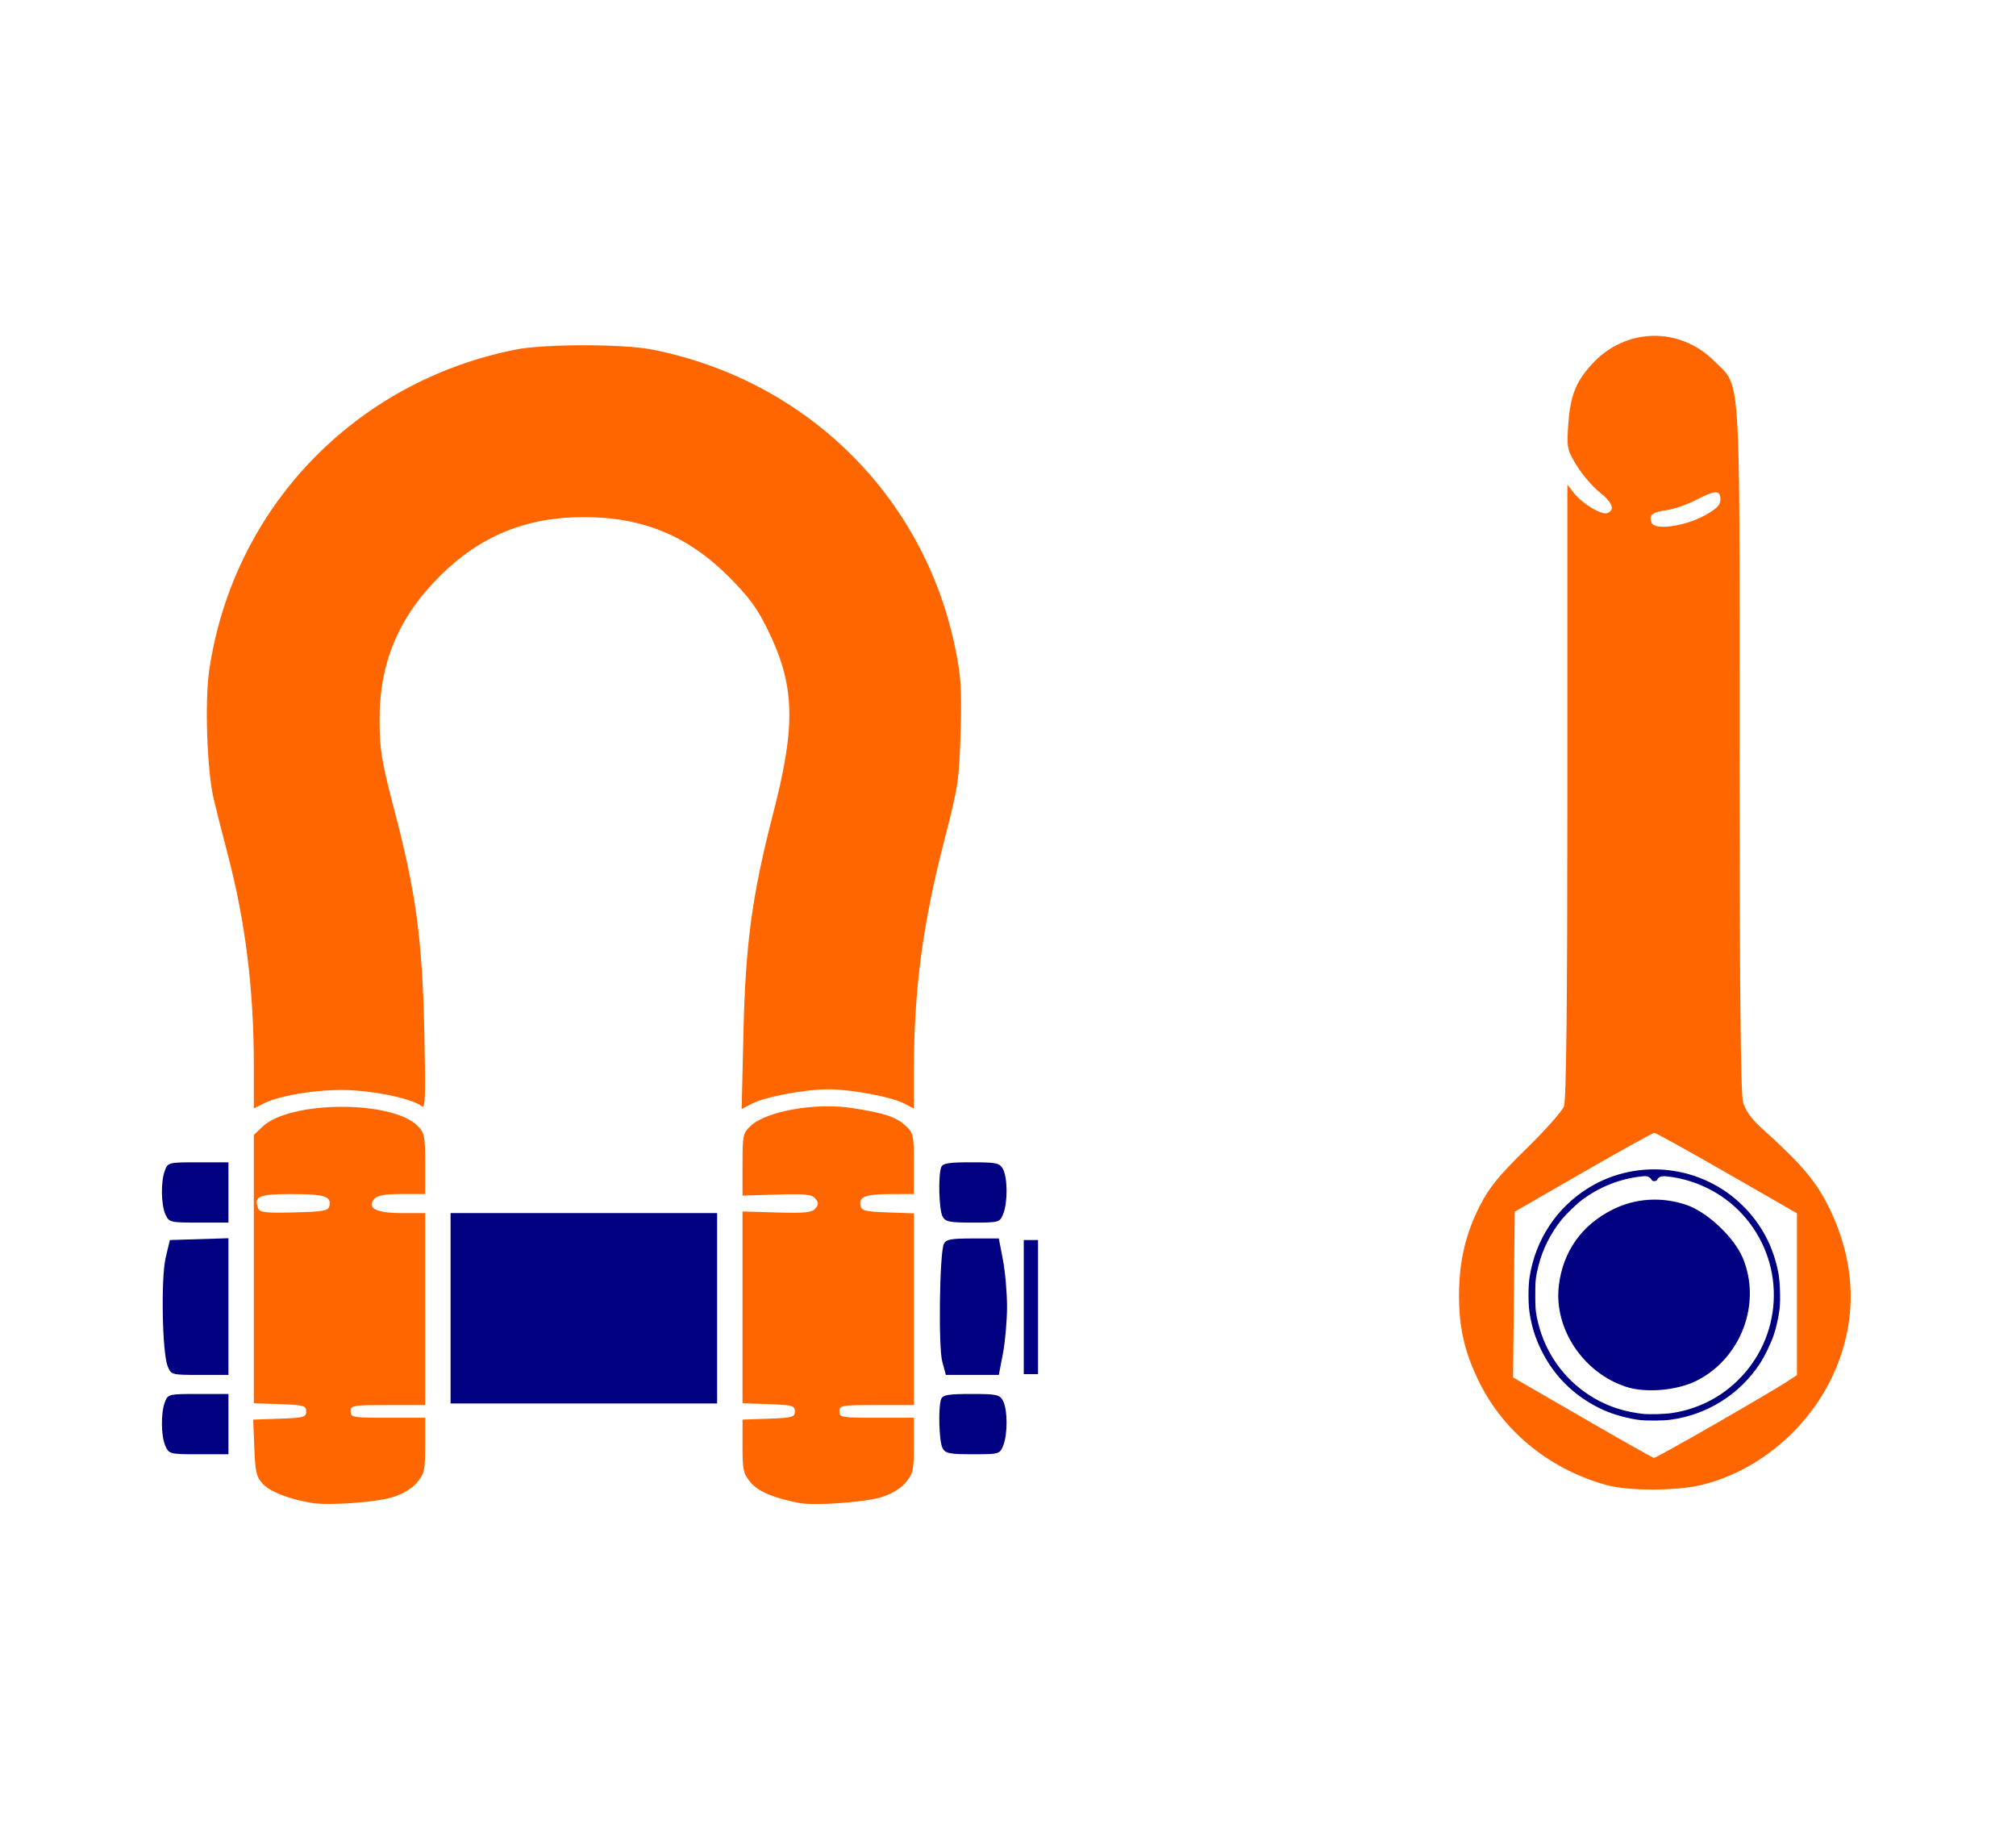
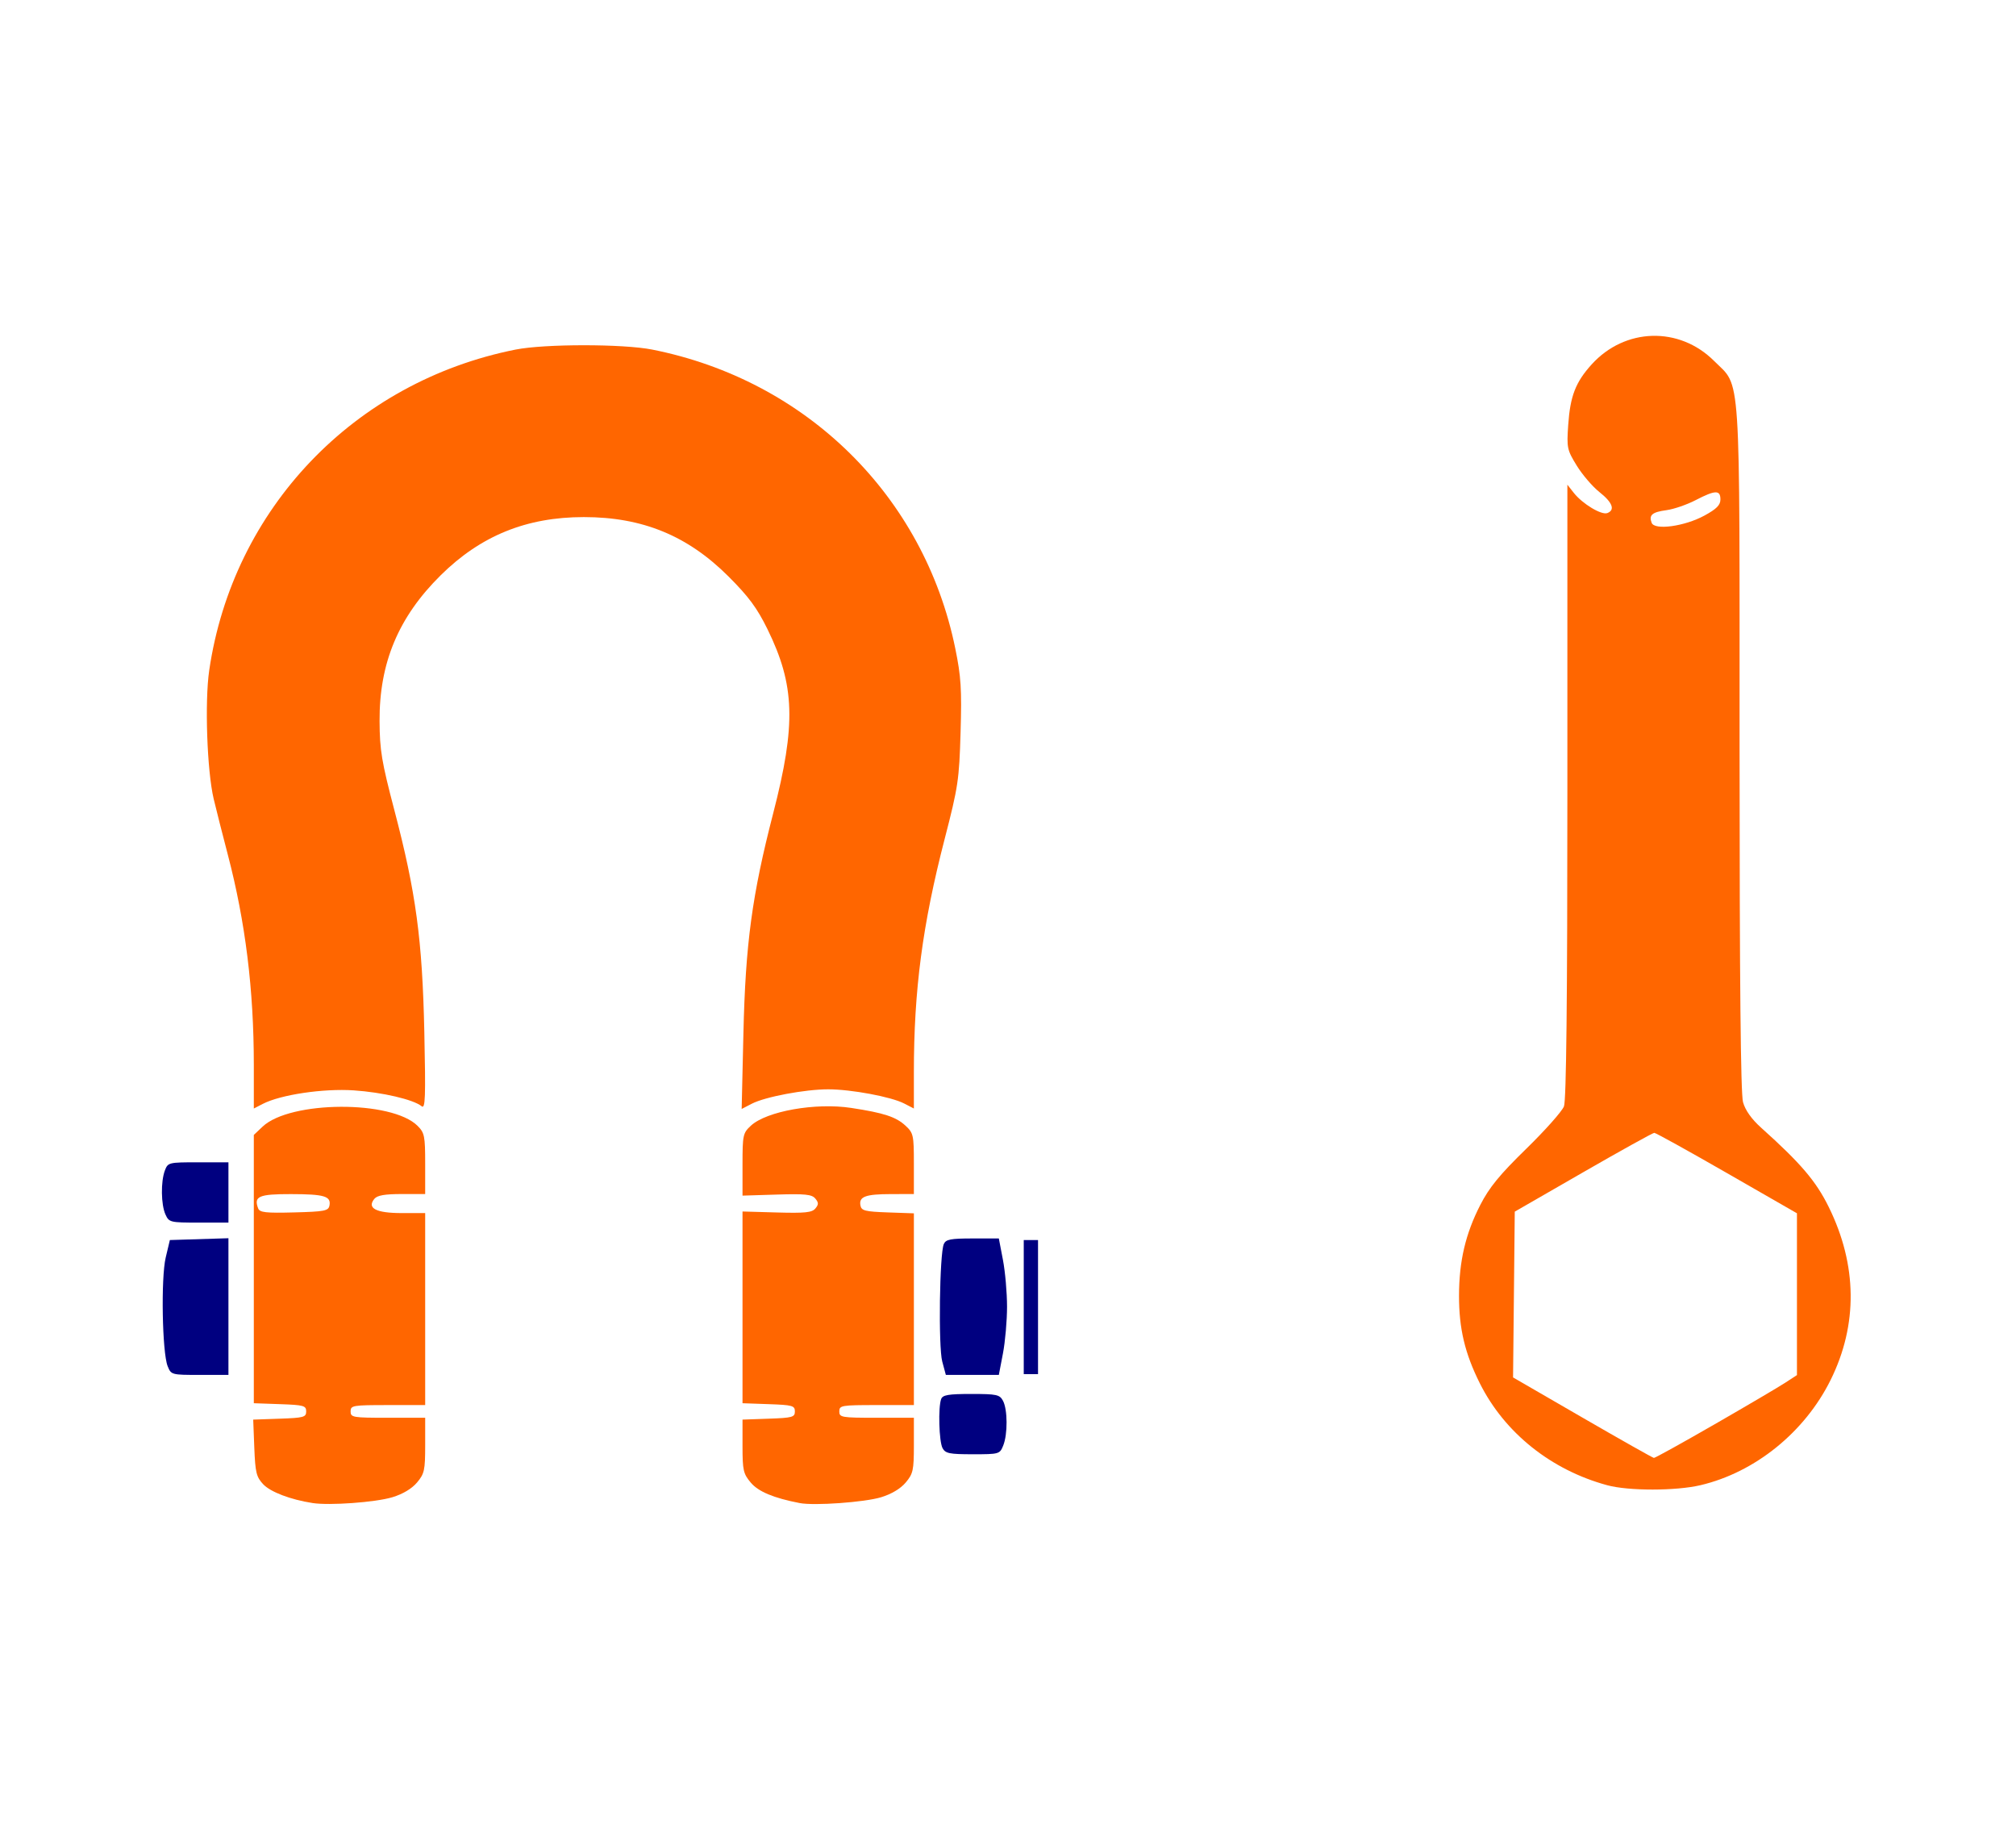
<svg xmlns="http://www.w3.org/2000/svg" xmlns:ns1="http://sodipodi.sourceforge.net/DTD/sodipodi-0.dtd" xmlns:ns2="http://www.inkscape.org/namespaces/inkscape" version="1.1" viewBox="0.00 0.00 275.00 250.00" id="svg210" ns1:docname="H Shackle Mooring.svg" ns2:version="1.3.2 (091e20e, 2023-11-25, custom)">
  <defs id="defs214" />
  <ns1:namedview pagecolor="#ffffff" bordercolor="#666666" borderopacity="1" objecttolerance="10" gridtolerance="10" guidetolerance="10" ns2:pageopacity="0" ns2:pageshadow="2" ns2:window-width="1920" ns2:window-height="1009" id="namedview212" showgrid="false" ns2:zoom="1.6" ns2:cx="75.9375" ns2:cy="75.3125" ns2:window-x="-8" ns2:window-y="-8" ns2:window-maximized="1" ns2:current-layer="g866" ns2:document-rotation="0" ns2:showpageshadow="2" ns2:pagecheckerboard="0" ns2:deskcolor="#d1d1d1" />
  <g id="g866" transform="matrix(-1,0,0,1,178.52,0)">
    <g id="g1163" transform="matrix(-0.627,0,0,0.627,255.793,-121.09)">
      <path style="fill:#ff6600;stroke:none;stroke-width:2.071;stroke-linecap:round;stroke-dasharray:8.768, 8.768;stroke-dashoffset:0;stroke-opacity:1" d="m 178.463,424.775 c -9.9e-4,-16.349 -1.829,-31.108 -5.668,-45.755 -1.144,-4.367 -2.522,-9.803 -3.062,-12.082 -1.448,-6.108 -1.972,-21.149 -0.975,-27.967 5.145,-35.186 31.525,-62.806 66.662,-69.796 6.294,-1.252 23.374,-1.254 29.686,-0.004 33.573,6.65 59.178,31.875 65.954,64.974 1.269,6.197 1.438,8.852 1.163,18.295 -0.299,10.317 -0.527,11.844 -3.444,23.128 -4.846,18.745 -6.717,32.915 -6.717,50.861 v 7.857 l -2.119,-1.096 c -2.82,-1.458 -11.524,-3.082 -16.521,-3.082 -5.062,0 -13.713,1.63 -16.614,3.13 l -2.212,1.144 0.382,-16.462 c 0.453,-19.532 1.874,-30.026 6.483,-47.875 4.998,-19.357 4.733,-27.856 -1.248,-40.042 -2.26,-4.604 -4.085,-7.072 -8.47,-11.456 -8.89,-8.887 -18.732,-12.928 -31.479,-12.928 -12.472,0 -22.43,4.044 -31.133,12.644 -9.199,9.09 -13.385,19.076 -13.312,31.761 0.036,6.323 0.448,8.796 3.219,19.353 4.701,17.908 6.086,28.171 6.519,48.289 0.307,14.296 0.217,16.779 -0.587,16.122 -1.781,-1.456 -8.532,-3.033 -14.776,-3.451 -6.618,-0.443 -15.909,0.939 -19.782,2.941 l -1.948,1.007 z" id="path1149-7" />
-       <path style="fill:#ff6600;stroke:none;stroke-width:2.071;stroke-linecap:round;stroke-dasharray:8.768, 8.768;stroke-dashoffset:0;stroke-opacity:1" d="m 191.236,520.111 c -4.791,-0.74 -9.148,-2.399 -10.733,-4.084 -1.486,-1.581 -1.724,-2.556 -1.934,-7.932 l -0.24,-6.13 5.763,-0.202 c 5.236,-0.183 5.763,-0.328 5.763,-1.582 0,-1.253 -0.527,-1.399 -5.696,-1.581 l -5.696,-0.201 v -29.184 -29.184 l 1.899,-1.798 c 5.997,-5.678 28.116,-5.79 33.735,-0.17 1.505,1.505 1.647,2.212 1.647,8.237 v 6.59 h -5.093 c -3.685,0 -5.331,0.286 -5.953,1.036 -1.692,2.038 0.355,3.107 5.953,3.107 h 5.093 l 7.8e-4,20.884 7.8e-4,20.884 h -8.113 c -7.653,0 -8.113,0.078 -8.113,1.381 0,1.302 0.46,1.381 8.113,1.381 h 8.113 l -7.8e-4,5.988 c -7.1e-4,5.426 -0.168,6.186 -1.779,8.101 -1.127,1.339 -3.086,2.509 -5.35,3.196 -3.659,1.109 -13.674,1.838 -17.38,1.265 z m 3.684,-64.722 c 0.389,-2.031 -1.11,-2.477 -8.366,-2.488 -7.016,-0.011 -8.152,0.485 -7.141,3.12 0.337,0.879 1.672,1.026 7.832,0.863 6.634,-0.175 7.453,-0.335 7.675,-1.494 z" id="path1150" />
+       <path style="fill:#ff6600;stroke:none;stroke-width:2.071;stroke-linecap:round;stroke-dasharray:8.768, 8.768;stroke-dashoffset:0;stroke-opacity:1" d="m 191.236,520.111 c -4.791,-0.74 -9.148,-2.399 -10.733,-4.084 -1.486,-1.581 -1.724,-2.556 -1.934,-7.932 l -0.24,-6.13 5.763,-0.202 c 5.236,-0.183 5.763,-0.328 5.763,-1.582 0,-1.253 -0.527,-1.399 -5.696,-1.581 l -5.696,-0.201 v -29.184 -29.184 l 1.899,-1.798 c 5.997,-5.678 28.116,-5.79 33.735,-0.17 1.505,1.505 1.647,2.212 1.647,8.237 v 6.59 h -5.093 c -3.685,0 -5.331,0.286 -5.953,1.036 -1.692,2.038 0.355,3.107 5.953,3.107 h 5.093 l 7.8e-4,20.884 7.8e-4,20.884 h -8.113 c -7.653,0 -8.113,0.078 -8.113,1.381 0,1.302 0.46,1.381 8.113,1.381 h 8.113 l -7.8e-4,5.988 c -7.1e-4,5.426 -0.168,6.186 -1.779,8.101 -1.127,1.339 -3.086,2.509 -5.35,3.196 -3.659,1.109 -13.674,1.838 -17.38,1.265 m 3.684,-64.722 c 0.389,-2.031 -1.11,-2.477 -8.366,-2.488 -7.016,-0.011 -8.152,0.485 -7.141,3.12 0.337,0.879 1.672,1.026 7.832,0.863 6.634,-0.175 7.453,-0.335 7.675,-1.494 z" id="path1150" />
      <path style="fill:#ff6600;stroke:none;stroke-width:2.071;stroke-linecap:round;stroke-dasharray:8.768, 8.768;stroke-dashoffset:0;stroke-opacity:1" d="m 297.209,520.117 c -5.666,-1.096 -8.982,-2.485 -10.641,-4.457 -1.61,-1.913 -1.786,-2.692 -1.786,-7.91 v -5.787 l 5.696,-0.201 c 5.169,-0.182 5.696,-0.328 5.696,-1.581 0,-1.253 -0.527,-1.399 -5.696,-1.581 l -5.696,-0.201 -10e-4,-20.856 -0.001,-20.856 7.477,0.213 c 6.113,0.175 7.64,0.017 8.371,-0.863 0.732,-0.881 0.729,-1.275 -0.014,-2.17 -0.749,-0.902 -2.21,-1.053 -8.37,-0.863 l -7.463,0.23 8.5e-4,-6.764 c 8.1e-4,-6.421 0.093,-6.85 1.821,-8.451 3.41,-3.16 14.07,-5.048 21.826,-3.866 7.119,1.085 9.74,1.943 11.815,3.866 1.721,1.595 1.82,2.043 1.82,8.278 v 6.592 l -5.005,0.011 c -5.543,0.012 -6.989,0.555 -6.619,2.488 0.215,1.125 1.006,1.325 5.936,1.499 l 5.688,0.201 7.8e-4,20.856 7.9e-4,20.856 h -8.113 c -7.652,0 -8.113,0.078 -8.113,1.381 0,1.302 0.46,1.381 8.113,1.381 h 8.113 l -7.9e-4,5.988 c -7e-4,5.426 -0.168,6.186 -1.779,8.101 -1.124,1.336 -3.091,2.513 -5.35,3.201 -3.612,1.1 -14.547,1.881 -17.726,1.266 z" id="path1151-3" />
-       <path style="fill:#000080;stroke:none;stroke-width:2.071;stroke-linecap:round;stroke-dasharray:8.768, 8.768;stroke-dashoffset:0;stroke-opacity:1" d="m 221.267,477.744 v -20.711 h 28.996 28.996 v 20.711 20.711 h -28.996 -28.996 z" id="path1154" />
      <path style="fill:#000080;stroke:none;stroke-width:2.071;stroke-linecap:round;stroke-dasharray:8.768, 8.768;stroke-dashoffset:0;stroke-opacity:1" d="m 159.244,457.345 c -0.977,-2.143 -1.044,-7.179 -0.128,-9.588 0.658,-1.73 0.826,-1.771 7.249,-1.771 h 6.576 v 6.559 6.559 h -6.448 c -6.239,0 -6.474,-0.057 -7.249,-1.758 z" id="path1155-3" />
      <path style="fill:#000080;stroke:none;stroke-width:2.071;stroke-linecap:round;stroke-dasharray:8.768, 8.768;stroke-dashoffset:0;stroke-opacity:1" d="m 159.717,490.343 c -1.191,-2.965 -1.481,-19.194 -0.422,-23.646 l 0.903,-3.797 6.371,-0.199 6.371,-0.199 v 14.869 14.869 H 166.71 c -6.152,0 -6.24,-0.024 -6.993,-1.899 z" id="path1156" />
-       <path style="fill:#000080;stroke:none;stroke-width:2.071;stroke-linecap:round;stroke-dasharray:8.768, 8.768;stroke-dashoffset:0;stroke-opacity:1" d="m 159.244,507.743 c -0.977,-2.143 -1.044,-7.179 -0.128,-9.588 0.658,-1.73 0.826,-1.771 7.249,-1.771 h 6.576 v 6.559 6.559 h -6.448 c -6.239,0 -6.474,-0.057 -7.249,-1.758 z" id="path1157-3" />
      <path style="fill:#000080;stroke:none;stroke-width:2.071;stroke-linecap:round;stroke-dasharray:8.768, 8.768;stroke-dashoffset:0;stroke-opacity:1" d="m 328.301,508.166 c -0.773,-1.444 -0.979,-8.909 -0.296,-10.69 0.338,-0.882 1.595,-1.092 6.534,-1.092 5.555,0 6.188,0.136 6.911,1.487 1.016,1.898 1.044,7.268 0.052,9.731 -0.75,1.862 -0.878,1.899 -6.626,1.899 -5.088,0 -5.955,-0.176 -6.576,-1.335 z" id="path1158" />
      <path style="fill:#000080;stroke:none;stroke-width:2.071;stroke-linecap:round;stroke-dasharray:8.768, 8.768;stroke-dashoffset:0;stroke-opacity:1" d="m 328.234,489.323 c -0.858,-3.186 -0.585,-23.467 0.344,-25.56 0.448,-1.01 1.473,-1.208 6.252,-1.208 h 5.716 l 0.893,4.66 c 0.491,2.563 0.893,7.145 0.893,10.183 0,3.038 -0.402,7.62 -0.893,10.183 l -0.893,4.66 h -5.763 -5.763 z" id="path1159" />
-       <path style="fill:#000080;stroke:none;stroke-width:2.071;stroke-linecap:round;stroke-dasharray:8.768, 8.768;stroke-dashoffset:0;stroke-opacity:1" d="m 328.301,457.768 c -0.773,-1.444 -0.979,-8.909 -0.296,-10.69 0.338,-0.882 1.595,-1.092 6.534,-1.092 5.555,0 6.188,0.136 6.911,1.487 1.016,1.898 1.044,7.268 0.052,9.731 -0.75,1.862 -0.878,1.899 -6.626,1.899 -5.088,0 -5.955,-0.176 -6.576,-1.335 z" id="path1160" />
      <path style="fill:#000080;stroke:none;stroke-width:0.518;stroke-linecap:round;stroke-dasharray:2.192, 2.192;stroke-dashoffset:0;stroke-opacity:1" d="m 345.967,477.485 v -14.584 h 1.553 1.553 v 14.584 14.584 h -1.553 -1.553 z" id="path1161" />
    </g>
    <g id="g1162" transform="matrix(-0.63,0,0,0.63,296.793,-122.531)">
      <path style="fill:#ff6600;stroke:none;stroke-width:2.071;stroke-linecap:round;stroke-dasharray:8.768, 8.768;stroke-dashoffset:0;stroke-opacity:1" d="m 535.736,516.069 c -12.155,-3.296 -22.221,-11.346 -27.578,-22.054 -3.248,-6.492 -4.527,-11.875 -4.514,-19.005 0.013,-7.451 1.408,-13.395 4.608,-19.632 1.949,-3.798 4.192,-6.539 9.947,-12.153 4.087,-3.987 7.763,-8.124 8.169,-9.192 0.506,-1.331 0.739,-22.836 0.739,-68.268 v -66.325 l 1.392,1.77 c 1.864,2.37 5.992,4.858 7.255,4.374 1.74,-0.668 1.129,-2.301 -1.698,-4.54 -1.494,-1.183 -3.708,-3.764 -4.921,-5.735 -2.094,-3.404 -2.187,-3.846 -1.848,-8.793 0.429,-6.256 1.588,-9.26 5.055,-13.098 7.206,-7.976 18.987,-8.316 26.538,-0.766 5.878,5.878 5.506,0.203 5.51,83.881 0.003,50.645 0.238,74.763 0.747,76.597 0.484,1.744 1.848,3.668 3.914,5.523 8.601,7.721 11.884,11.571 14.646,17.175 6.191,12.561 6.331,25.486 0.406,37.451 -5.596,11.299 -16.346,19.992 -28.171,22.78 -5.333,1.257 -15.58,1.263 -20.196,0.011 z m 23.225,-13.176 c 6.971,-4.014 13.84,-8.057 15.264,-8.985 l 2.589,-1.686 V 474.705 457.188 l -15.161,-8.708 c -8.338,-4.789 -15.417,-8.708 -15.729,-8.708 -0.313,0 -7.237,3.839 -15.389,8.531 l -14.82,8.531 -0.184,17.947 -0.184,17.947 15.027,8.696 c 8.265,4.783 15.226,8.712 15.469,8.731 0.243,0.019 6.146,-3.249 13.117,-7.264 z m -2.184,-196.767 c 2.638,-1.436 3.467,-2.274 3.467,-3.503 0,-2.08 -1.115,-2.046 -5.375,0.164 -1.887,0.979 -4.72,1.953 -6.294,2.164 -3.119,0.418 -3.867,1.056 -3.22,2.742 0.638,1.662 7.126,0.771 11.422,-1.567 z" id="path1152" />
-       <path style="fill:#000080;stroke:none;stroke-width:2.071;stroke-linecap:round;stroke-dasharray:8.768, 8.768;stroke-dashoffset:0;stroke-opacity:1" d="m 539.807,494.756 c -9.288,-3.043 -15.649,-12.61 -14.551,-21.883 0.877,-7.402 4.928,-13.131 11.669,-16.499 4.928,-2.463 10.623,-2.817 15.972,-0.995 4.445,1.514 10.224,6.923 12.129,11.352 4.212,9.79 -0.227,21.784 -9.874,26.681 -4.238,2.151 -11.059,2.749 -15.345,1.344 z" id="path1153" />
-       <path style="fill:#000080;stroke:none;stroke-width:0.366;stroke-linecap:round;stroke-dasharray:1.55, 1.55;stroke-dashoffset:0;stroke-opacity:1" d="m 542.788,501.951 c -2.394,-0.272 -5.725,-1.186 -7.865,-2.16 -6.068,-2.761 -10.62,-7.153 -13.494,-13.021 -1.304,-2.661 -2.055,-5.082 -2.519,-8.116 -0.293,-1.912 -0.291,-5.637 0.004,-7.562 1.253,-8.187 5.911,-15.225 12.891,-19.475 10.667,-6.496 24.527,-4.822 33.381,4.03 4.025,4.024 6.563,8.876 7.63,14.586 0.334,1.788 0.462,5.702 0.247,7.571 -0.208,1.813 -0.681,3.969 -1.245,5.671 -0.577,1.742 -2,4.694 -3.002,6.224 -4.394,6.714 -11.499,11.165 -19.474,12.2 -1.552,0.201 -4.993,0.228 -6.554,0.051 z m 6.956,-1.511 c 5.324,-0.797 10.158,-3.152 14.012,-6.827 9.914,-9.451 10.787,-24.854 2.004,-35.34 -4.187,-4.999 -10.265,-8.267 -16.809,-9.039 -1.428,-0.168 -1.991,-0.022 -2.352,0.612 -0.175,0.308 -0.287,0.371 -0.665,0.371 -0.377,6.4e-4 -0.485,-0.059 -0.635,-0.349 -0.1,-0.192 -0.384,-0.446 -0.633,-0.564 -0.404,-0.192 -0.581,-0.2 -1.663,-0.077 -4.61,0.524 -9.017,2.285 -12.766,5.1 -1.144,0.859 -3.376,3.012 -4.322,4.168 -2.393,2.925 -4.208,6.541 -5.085,10.132 -0.612,2.506 -0.681,3.16 -0.671,6.366 0.008,2.724 0.038,3.139 0.337,4.671 2.028,10.404 9.97,18.451 20.262,20.53 0.863,0.174 2.071,0.366 2.685,0.425 1.511,0.147 4.736,0.055 6.303,-0.179 z" id="path1162" />
    </g>
  </g>
</svg>